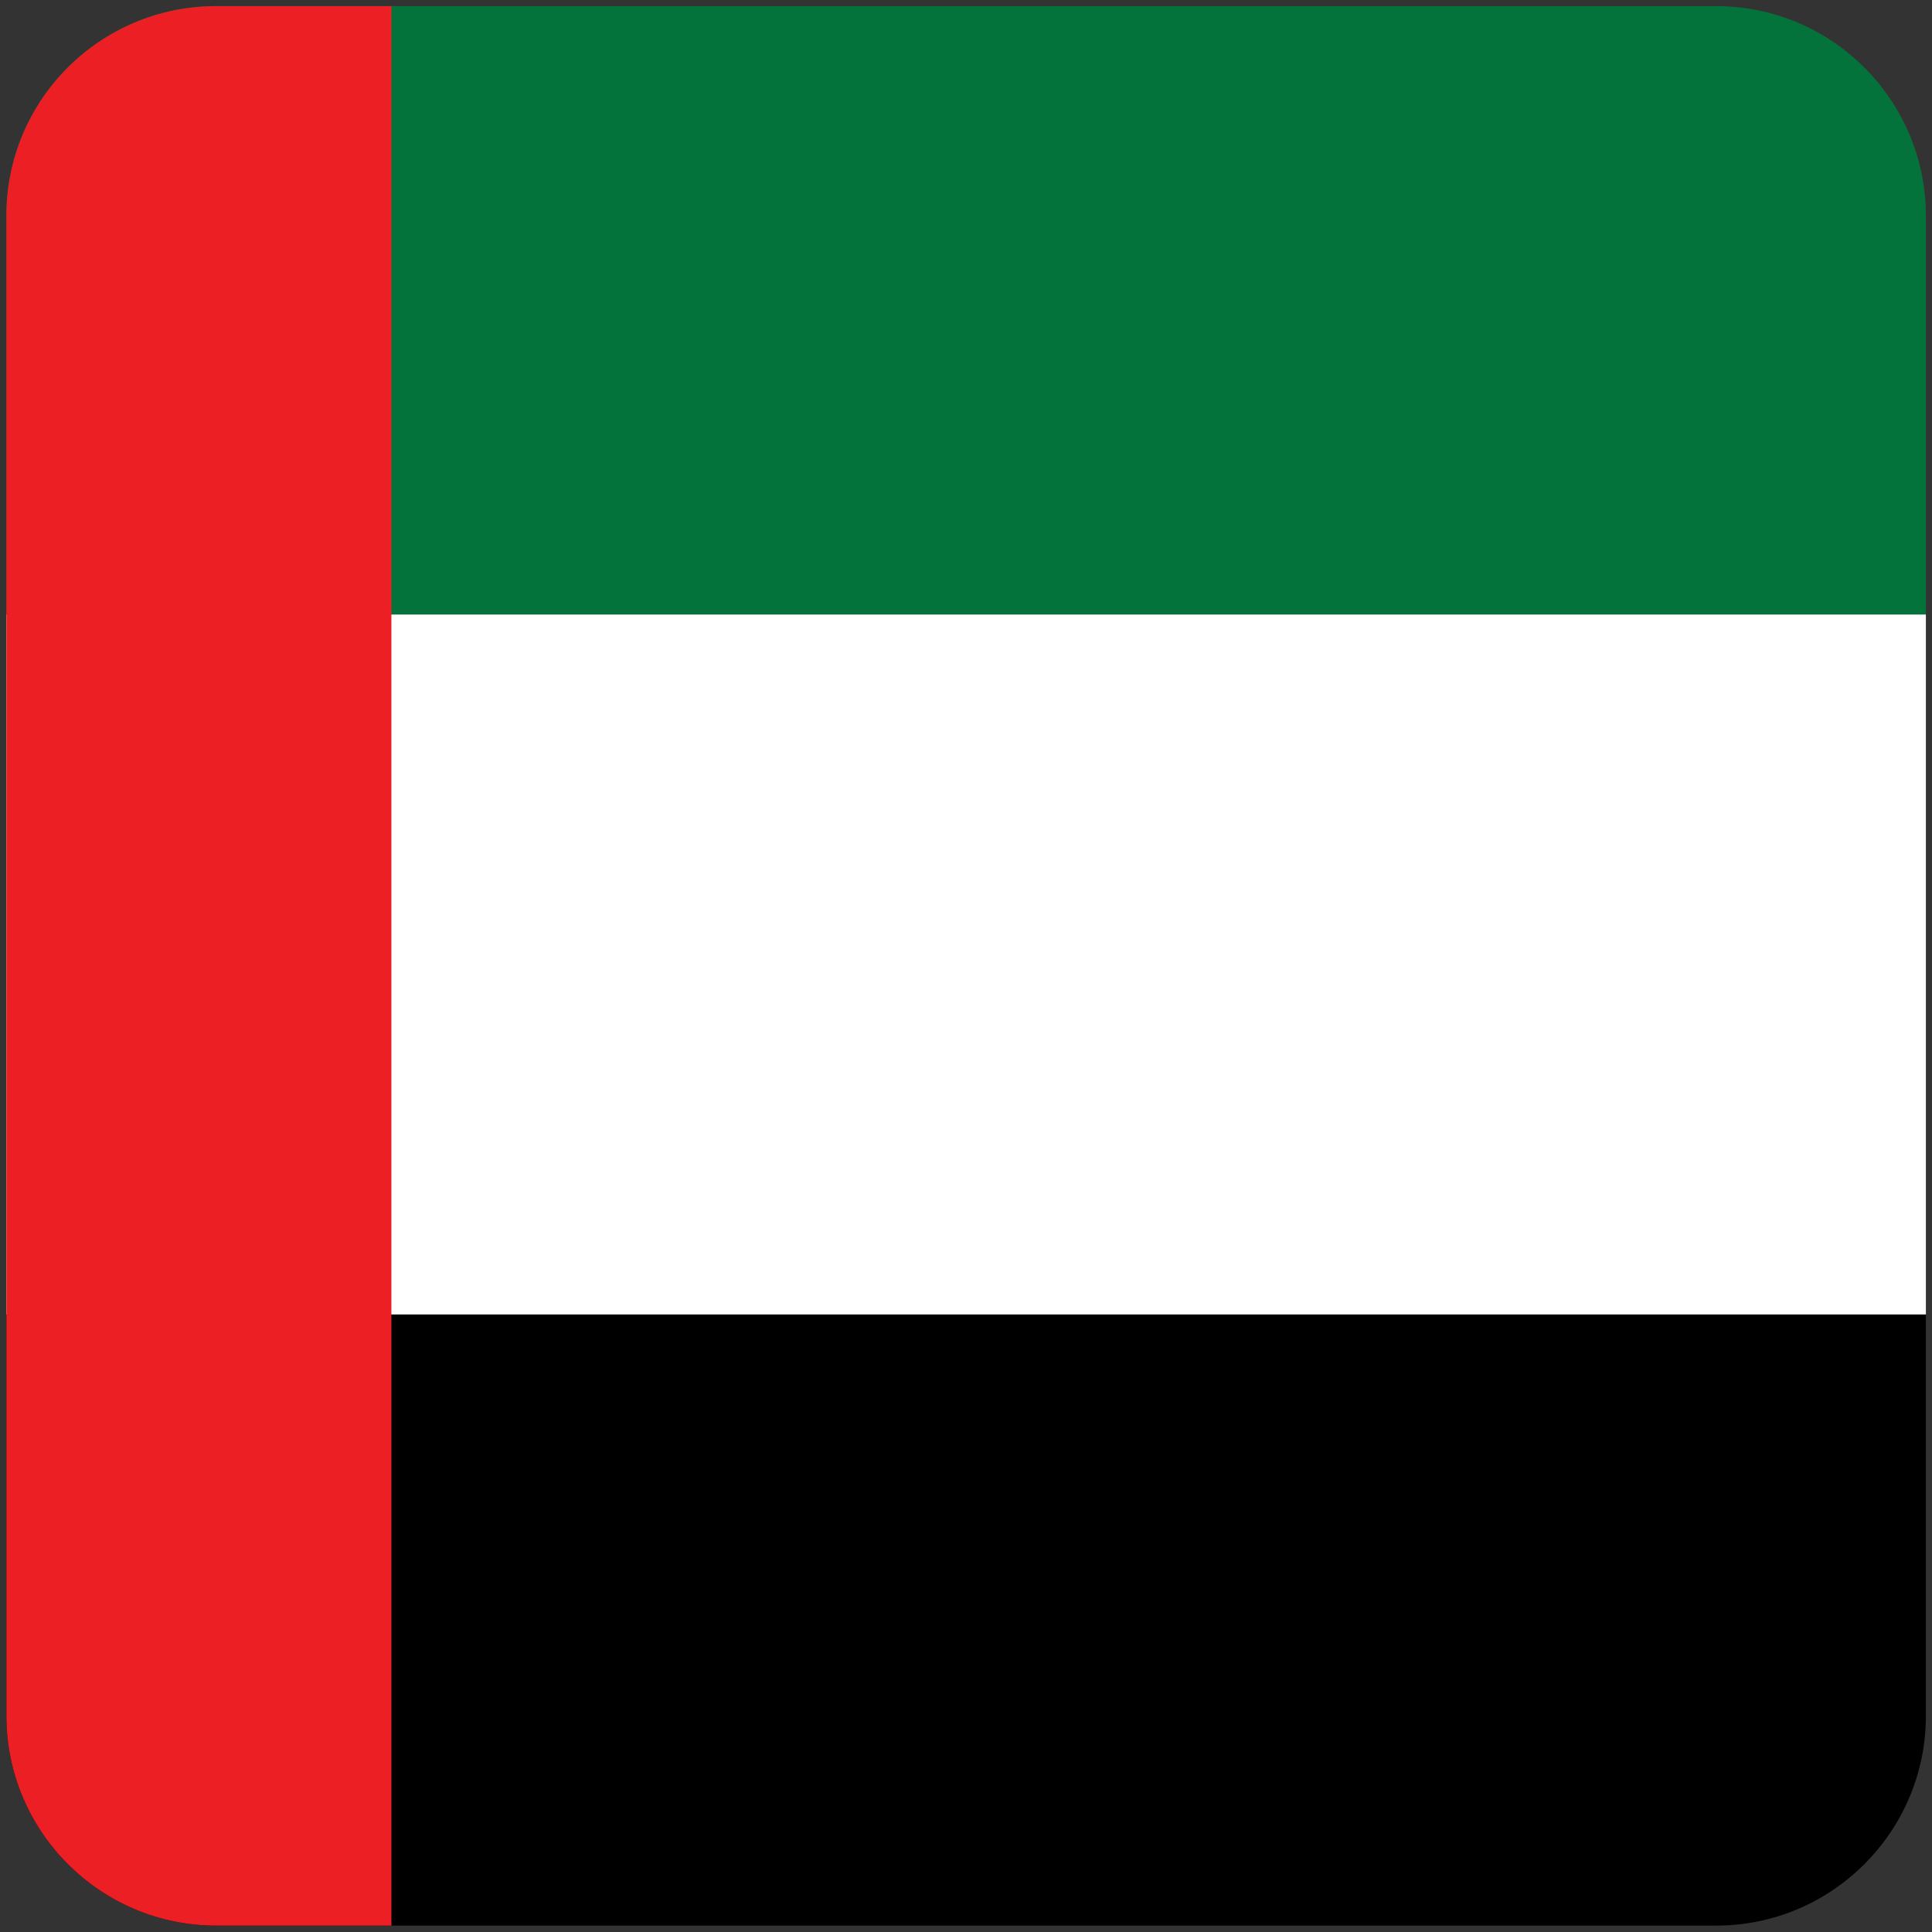
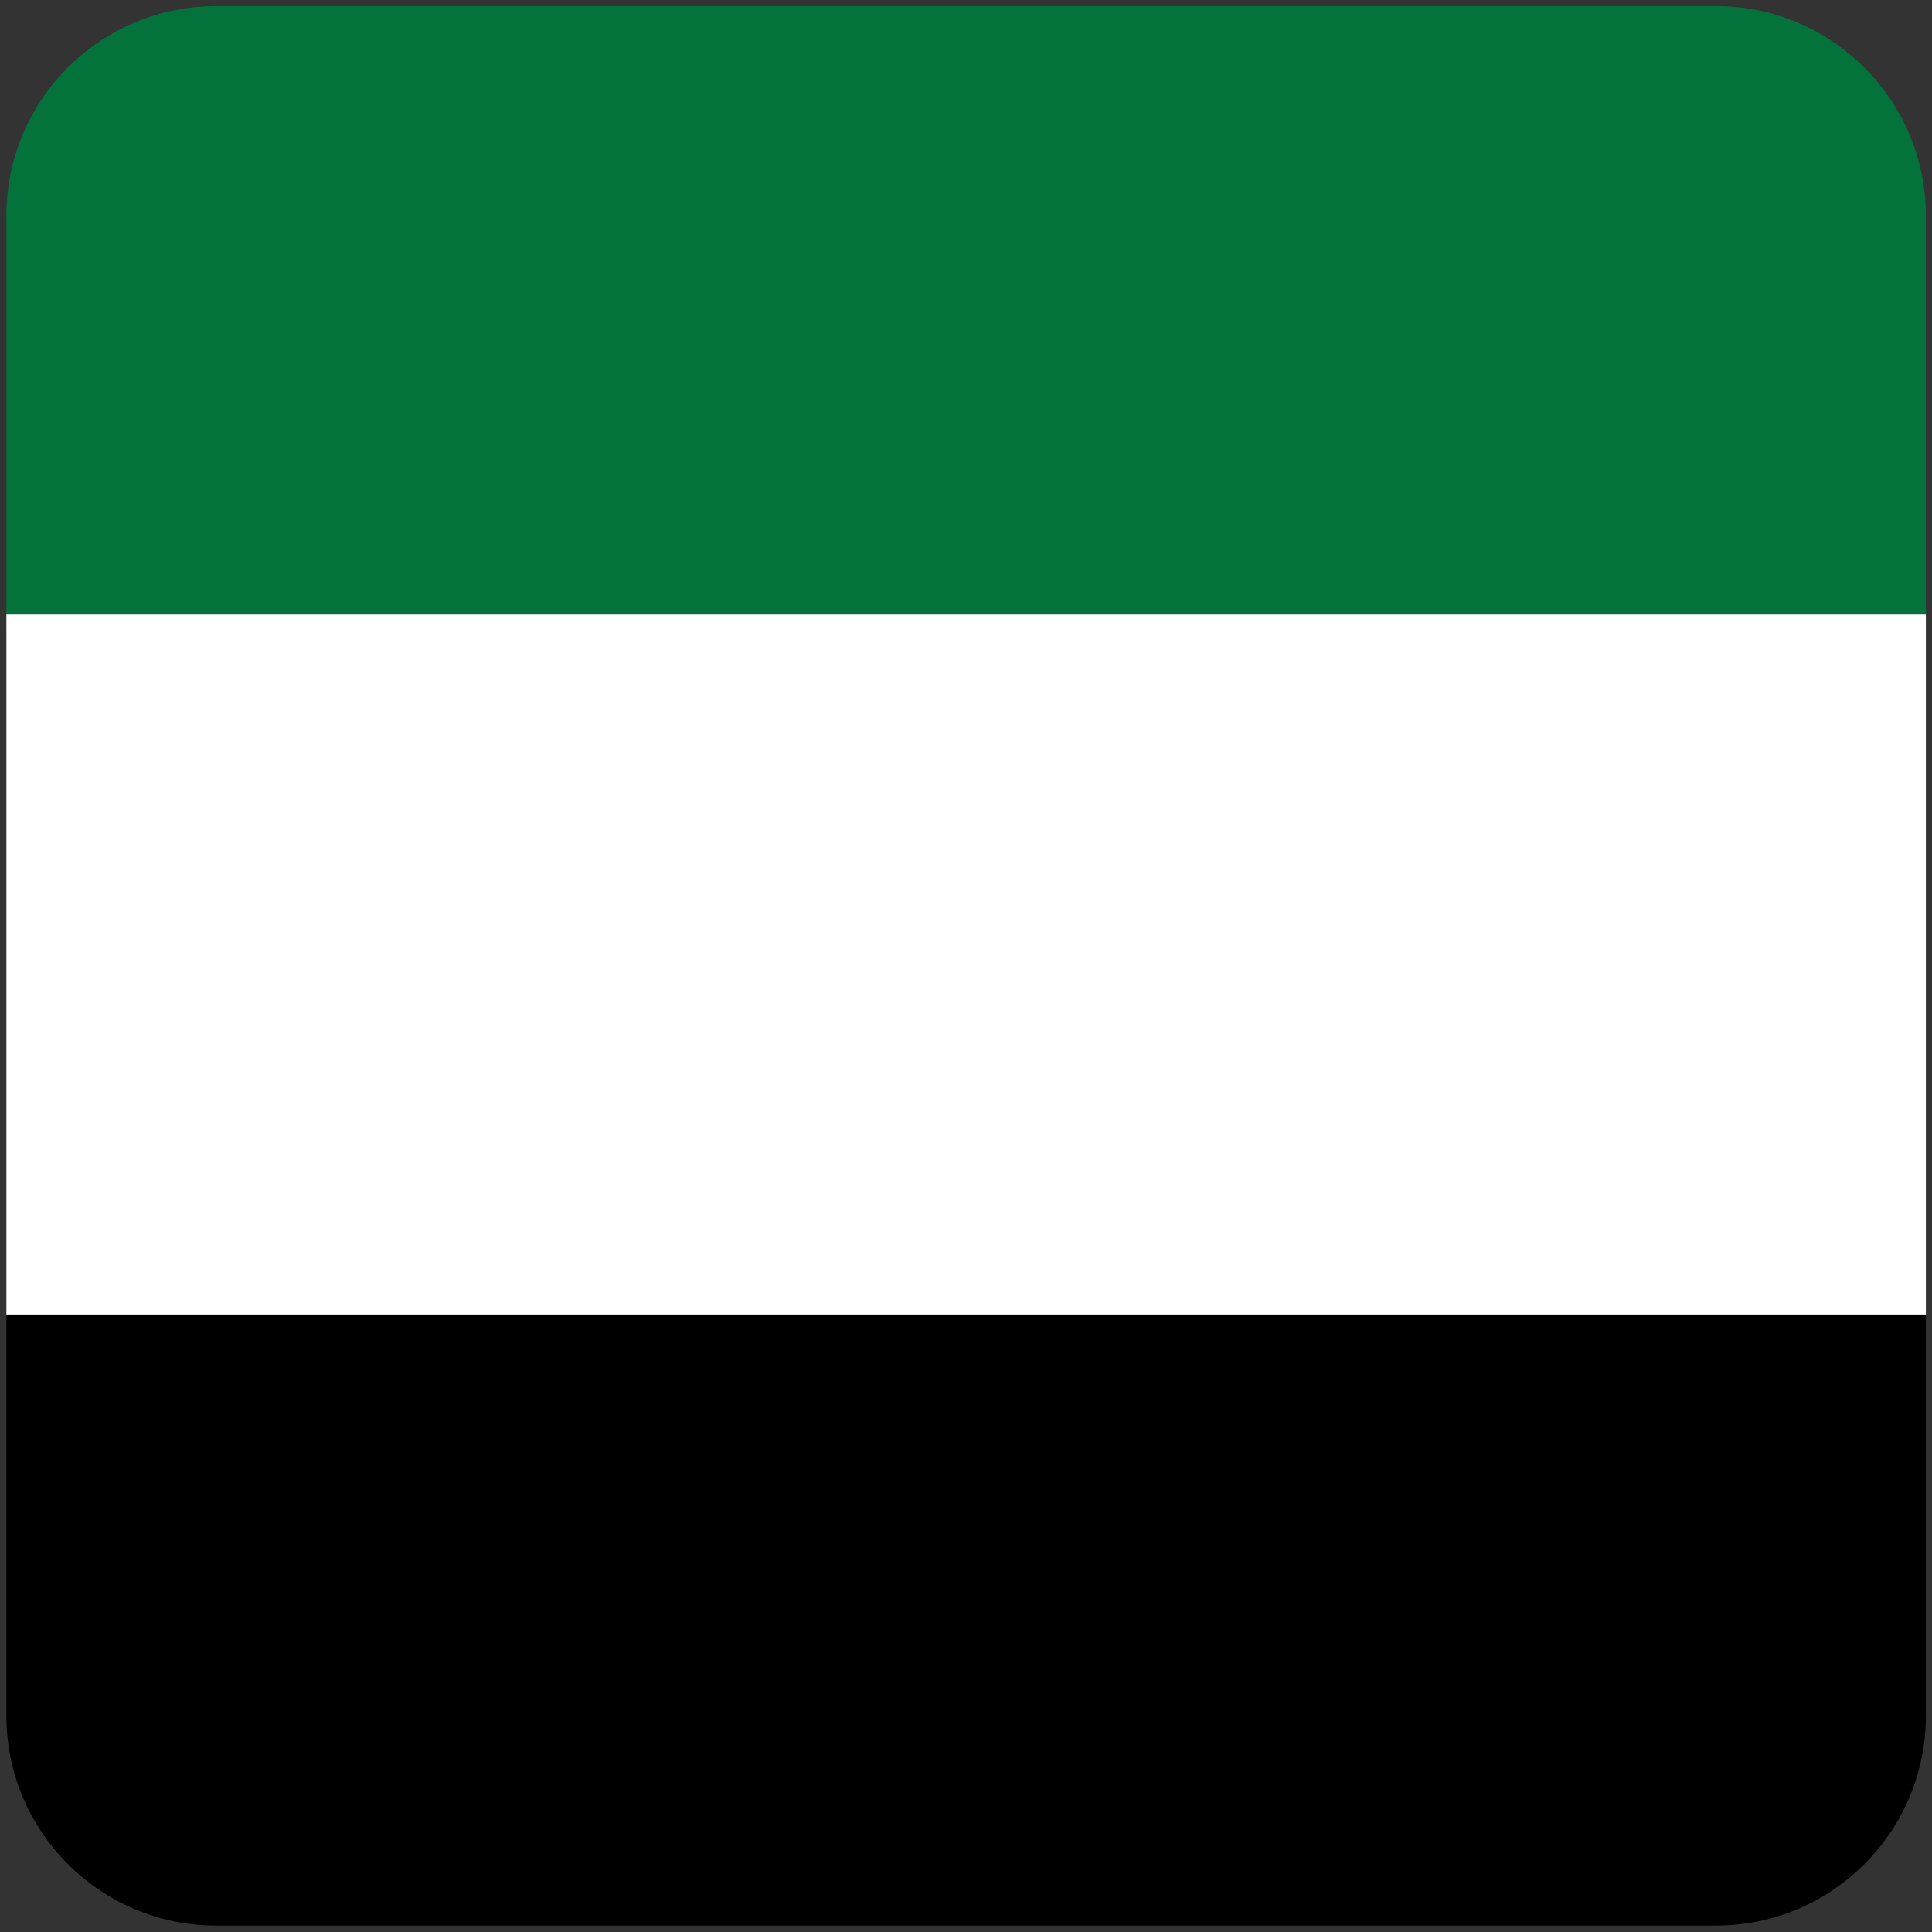
<svg xmlns="http://www.w3.org/2000/svg" xmlns:xlink="http://www.w3.org/1999/xlink" version="1.1" id="Layer_1" x="0px" y="0px" viewBox="0 0 694.5 694.5" style="enable-background:new 0 0 694.5 694.5;" xml:space="preserve">
  <rect x="0" y="0" width="694.5" height="694.5" fill="#333333" stroke="none" />
  <style type="text/css">
	.st0{clip-path:url(#SVGID_2_);}
	.st1{fill:#04733B;}
	.st2{fill:#FFFFFF;}
	.st3{fill:#EC2024;}
</style>
  <g>
    <g>
      <defs>
        <path id="SVGID_1_" d="M77.7,2.2h539.2c41.6,0,75.4,33.8,75.4,75.4v539.2c0,41.6-33.8,75.4-75.4,75.4H77.7     c-41.6,0-75.4-33.8-75.4-75.4V77.7C2.2,36,36,2.2,77.7,2.2z" />
      </defs>
      <clipPath id="SVGID_2_">
        <use xlink:href="#SVGID_1_" style="overflow:visible;" />
      </clipPath>
      <g class="st0">
        <rect x="-173.3" y="-30.7" class="st1" width="1256" height="251.6" />
        <rect x="-173.3" y="220.9" class="st2" width="1256" height="251.6" />
        <rect x="-173.3" y="472.6" width="1256" height="251.6" />
-         <rect x="-173.3" y="-30.7" class="st3" width="314" height="754.9" />
      </g>
    </g>
  </g>
</svg>